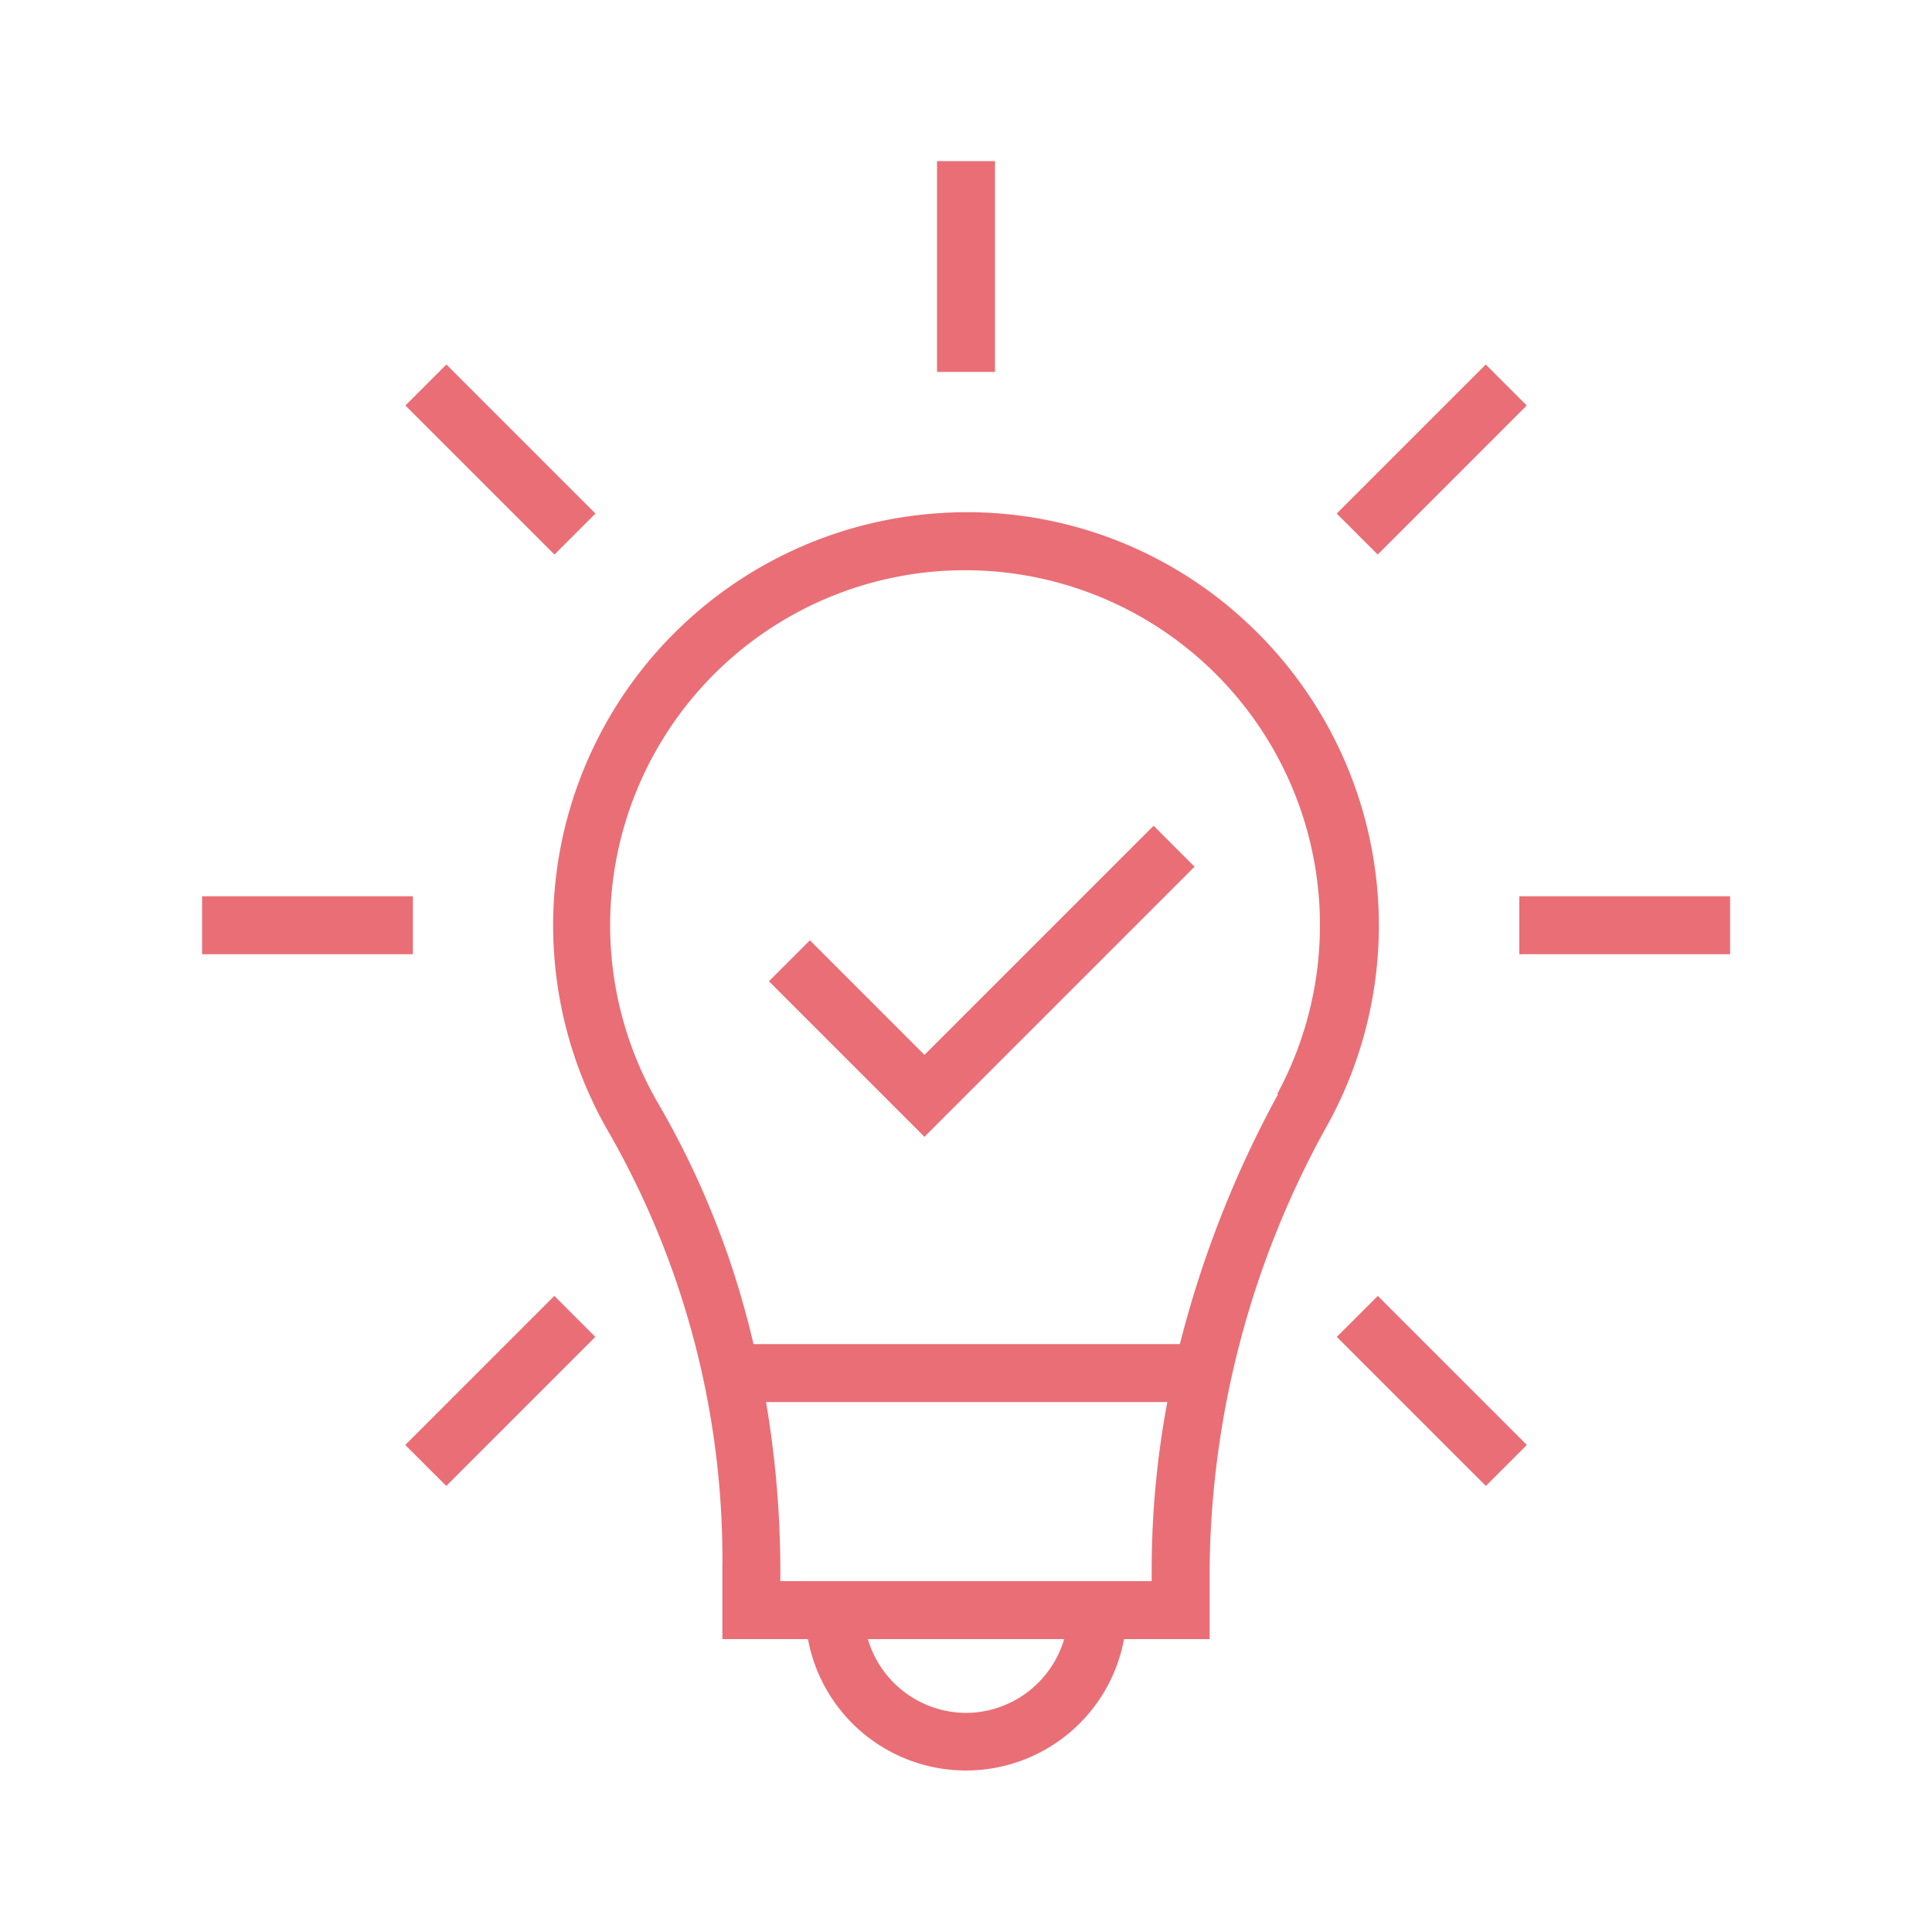
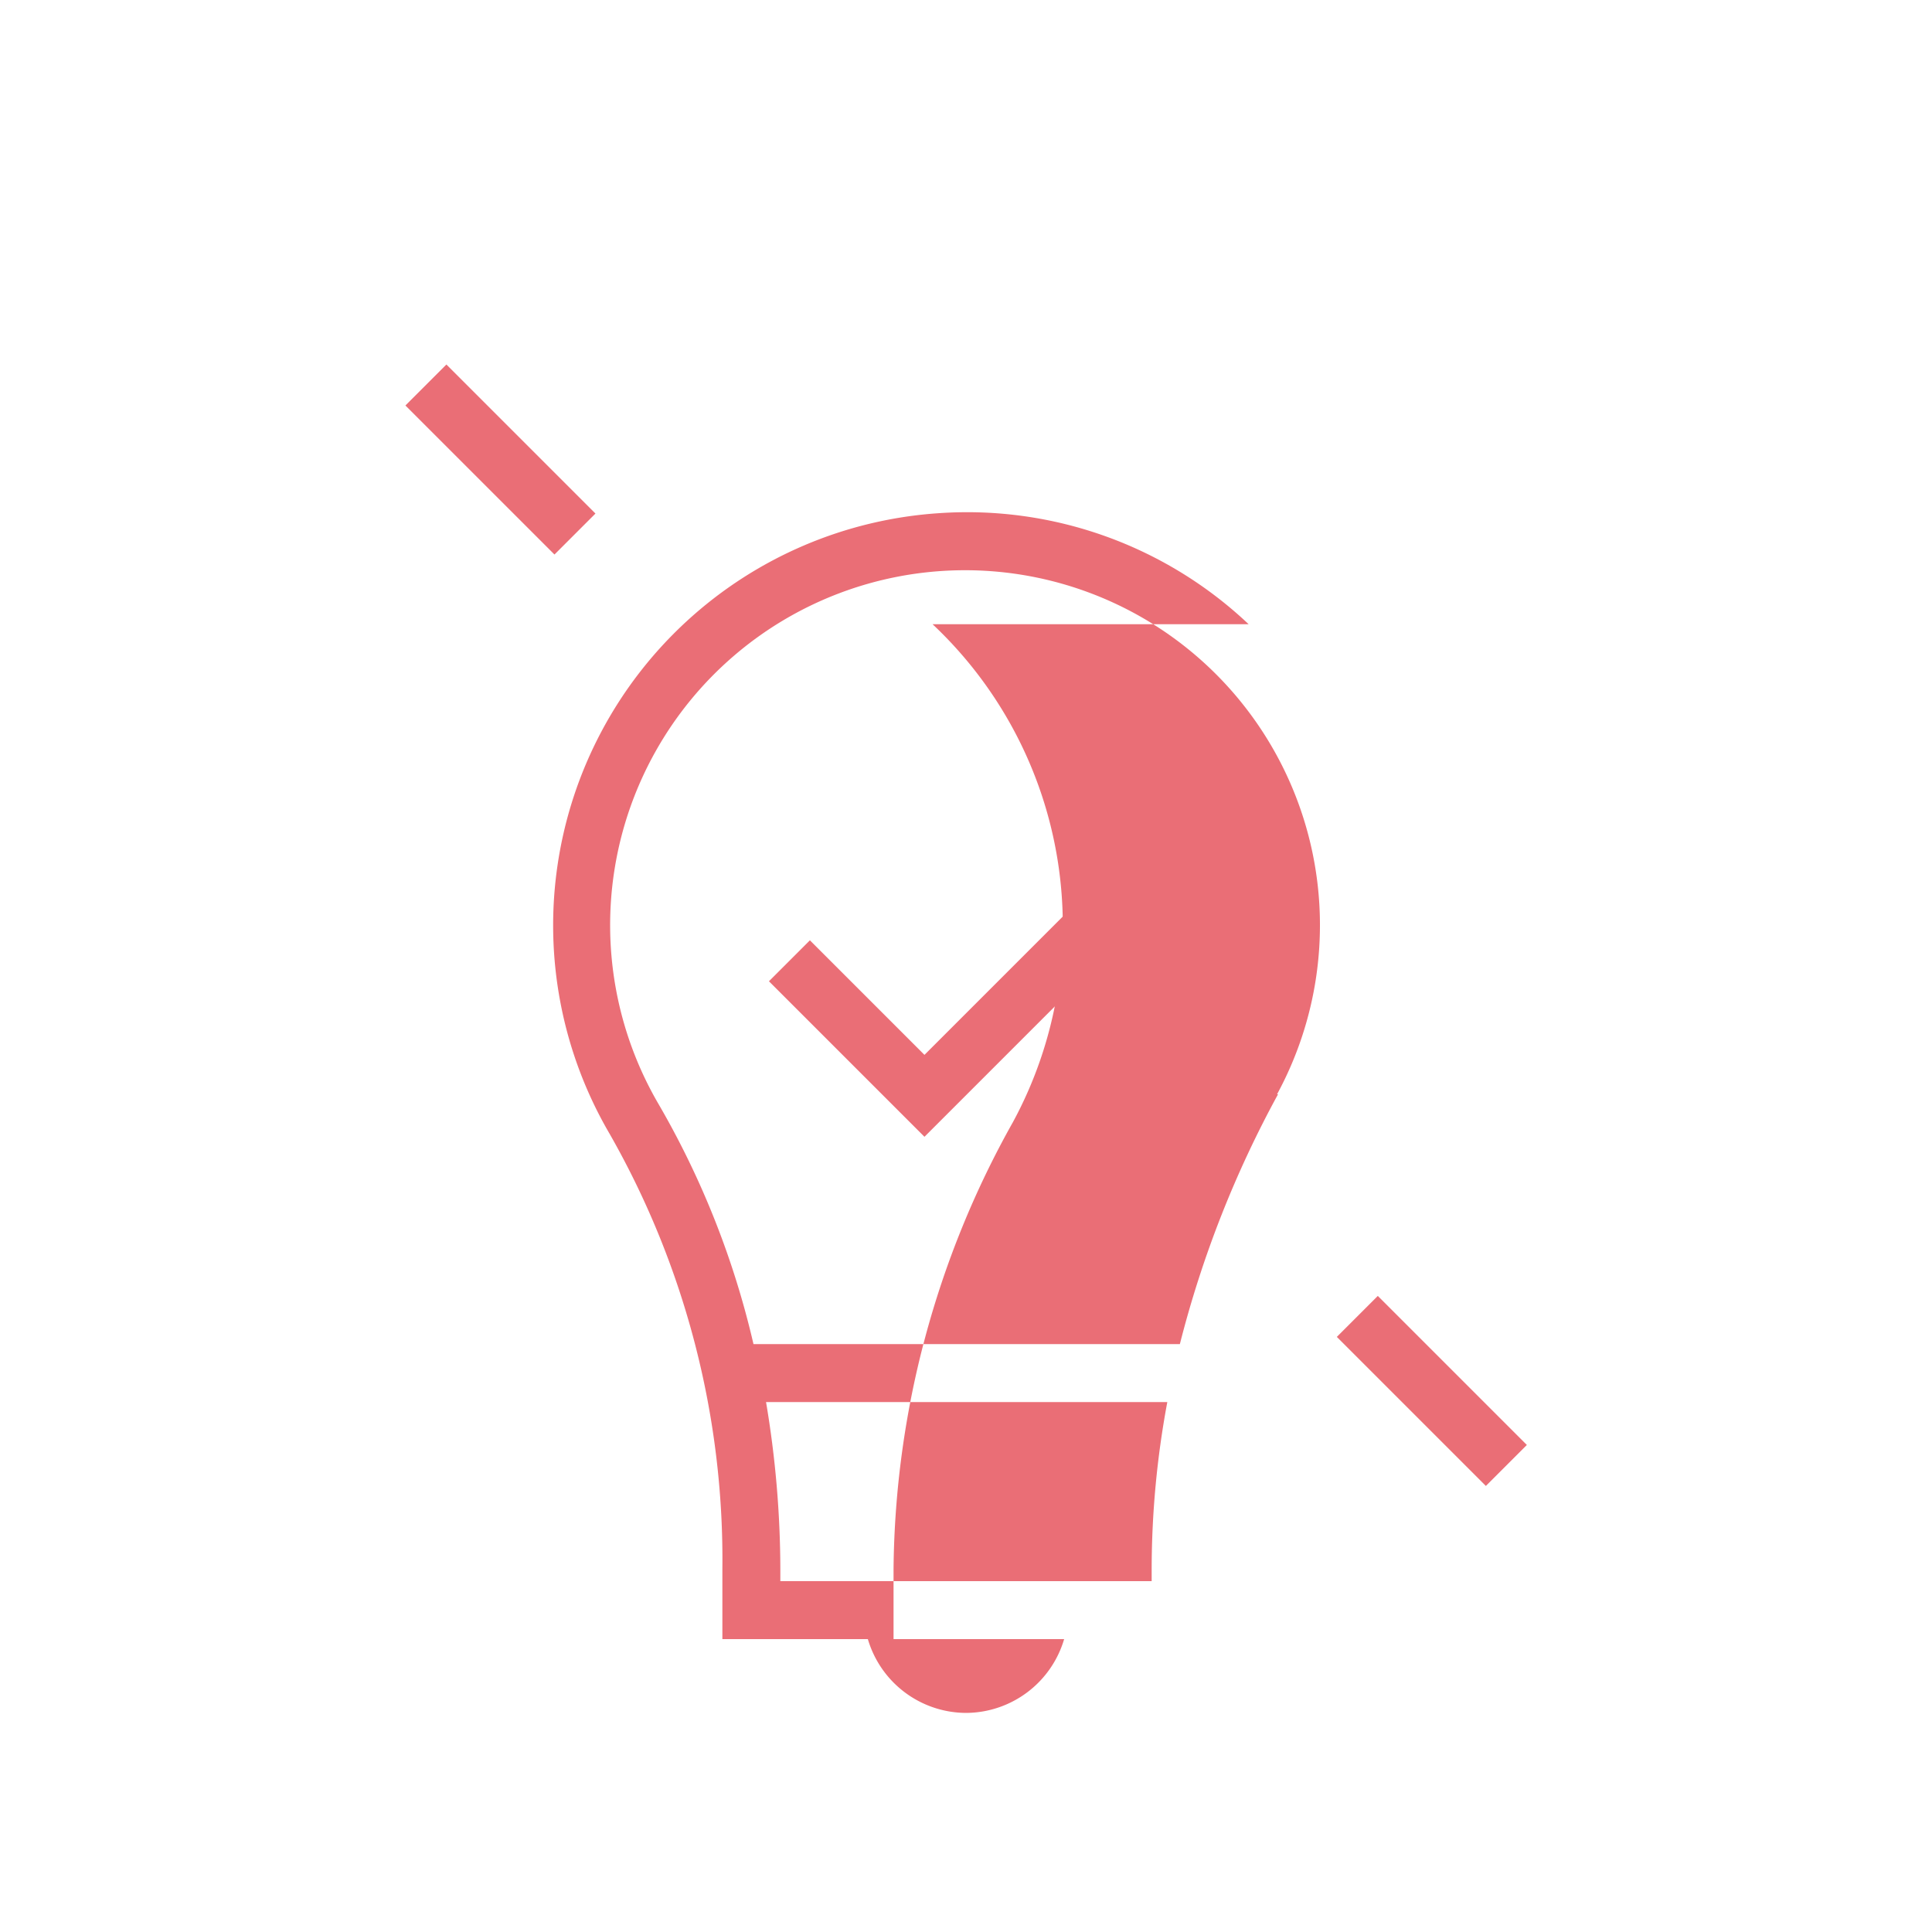
<svg xmlns="http://www.w3.org/2000/svg" id="Ebene_1" data-name="Ebene 1" viewBox="0 0 100 100">
  <defs>
    <style>.cls-1{fill:#ea6e76;}</style>
  </defs>
-   <path class="cls-1" d="M64.63,32.31a21.2,21.2,0,0,0-16-5.75A21.38,21.38,0,0,0,31.55,58.68a44.48,44.48,0,0,1,5.84,22.53v3.63h4.43a8.32,8.32,0,0,0,16.36,0h4.43V81.19a48.11,48.11,0,0,1,6.18-23.11,21.39,21.39,0,0,0-4.16-25.77ZM50,88.66a5.32,5.32,0,0,1-5.08-3.82H55.08A5.32,5.32,0,0,1,50,88.66Zm9.61-6.82H40.39v-.63a52.37,52.37,0,0,0-.74-8.64H60.42a47.28,47.28,0,0,0-.81,8.62Zm6.54-25.2a55.35,55.35,0,0,0-5.08,12.93H39a44.9,44.9,0,0,0-4.9-12.4,18.37,18.37,0,1,1,32-.53Z" />
+   <path class="cls-1" d="M64.63,32.31a21.2,21.2,0,0,0-16-5.75A21.38,21.38,0,0,0,31.55,58.68a44.48,44.48,0,0,1,5.84,22.53v3.63h4.43h4.43V81.19a48.11,48.11,0,0,1,6.18-23.11,21.39,21.39,0,0,0-4.16-25.77ZM50,88.66a5.32,5.32,0,0,1-5.08-3.82H55.08A5.32,5.32,0,0,1,50,88.66Zm9.61-6.82H40.39v-.63a52.37,52.37,0,0,0-.74-8.64H60.42a47.28,47.28,0,0,0-.81,8.62Zm6.54-25.2a55.35,55.35,0,0,0-5.08,12.93H39a44.9,44.9,0,0,0-4.9-12.4,18.37,18.37,0,1,1,32-.53Z" />
  <polygon class="cls-1" points="47.85 54.6 41.92 48.67 39.8 50.79 47.85 58.84 61.83 44.86 59.71 42.74 47.85 54.6" />
-   <rect class="cls-1" x="48.5" y="8.34" width="3" height="10.91" />
-   <rect class="cls-1" x="68.65" y="22.28" width="10.91" height="3" transform="translate(4.89 59.37) rotate(-45)" />
-   <rect class="cls-1" x="78.64" y="46.39" width="10.91" height="3" />
  <rect class="cls-1" x="72.61" y="66.54" width="3" height="10.91" transform="translate(-29.2 73.49) rotate(-45)" />
-   <rect class="cls-1" x="20.44" y="70.49" width="10.91" height="3" transform="translate(-43.32 39.4) rotate(-45)" />
-   <rect class="cls-1" x="10.46" y="46.39" width="10.91" height="3" />
  <rect class="cls-1" x="24.4" y="18.33" width="3" height="10.91" transform="translate(-9.23 25.28) rotate(-45)" />
</svg>